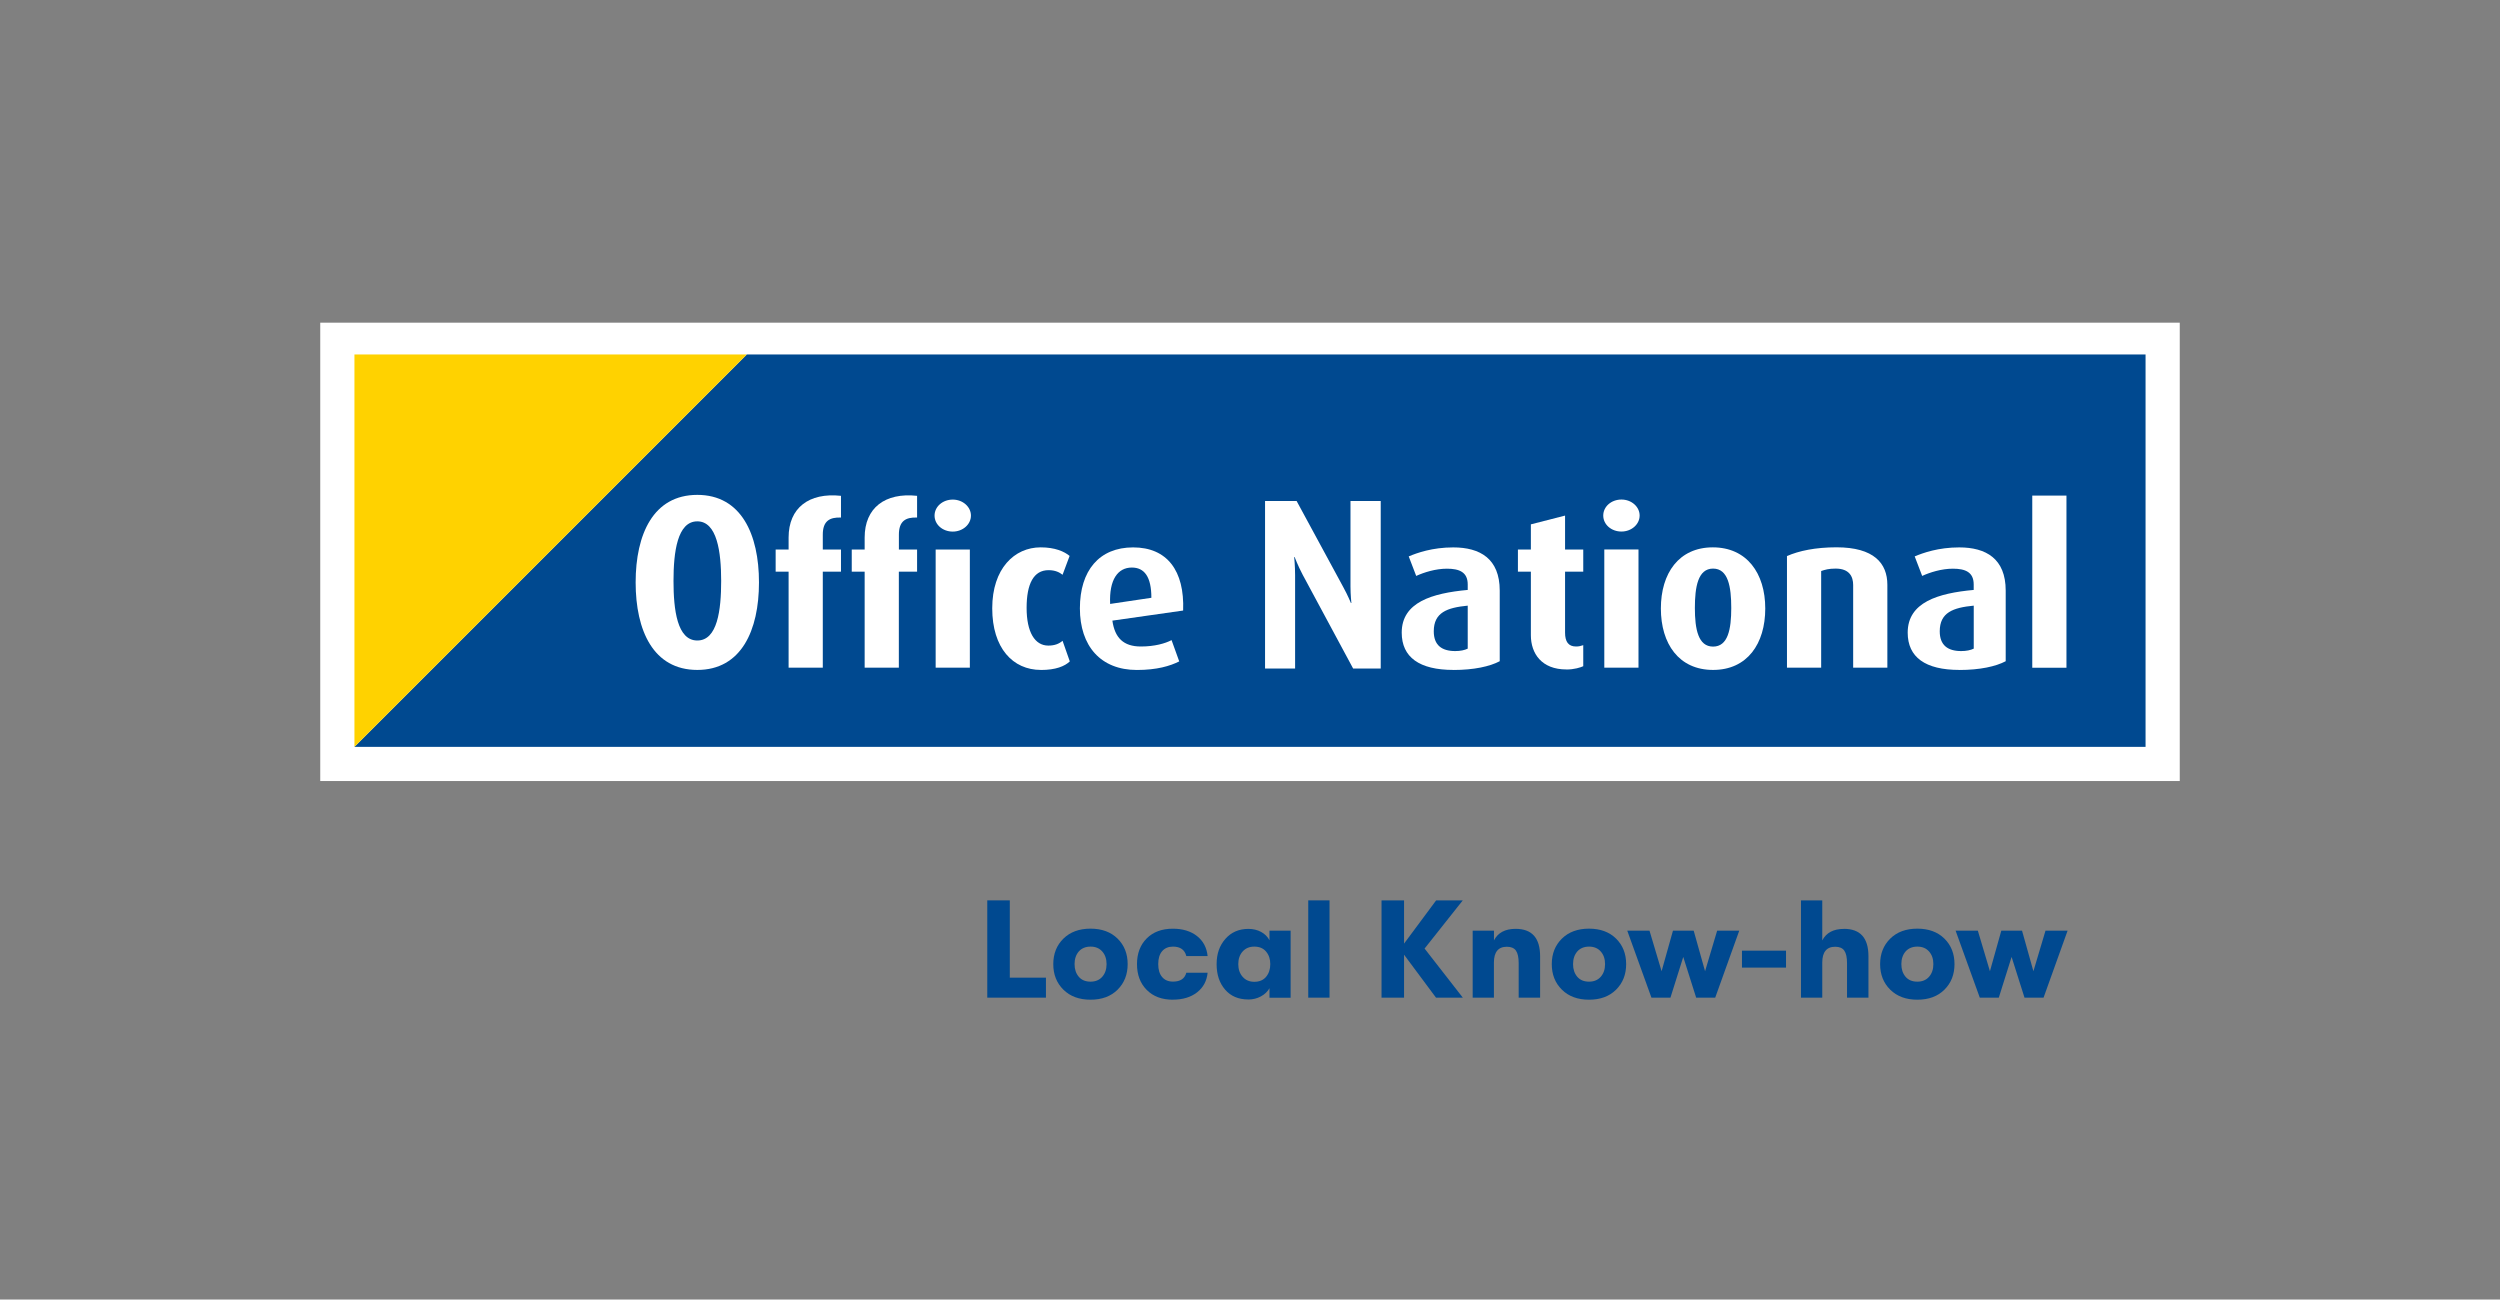
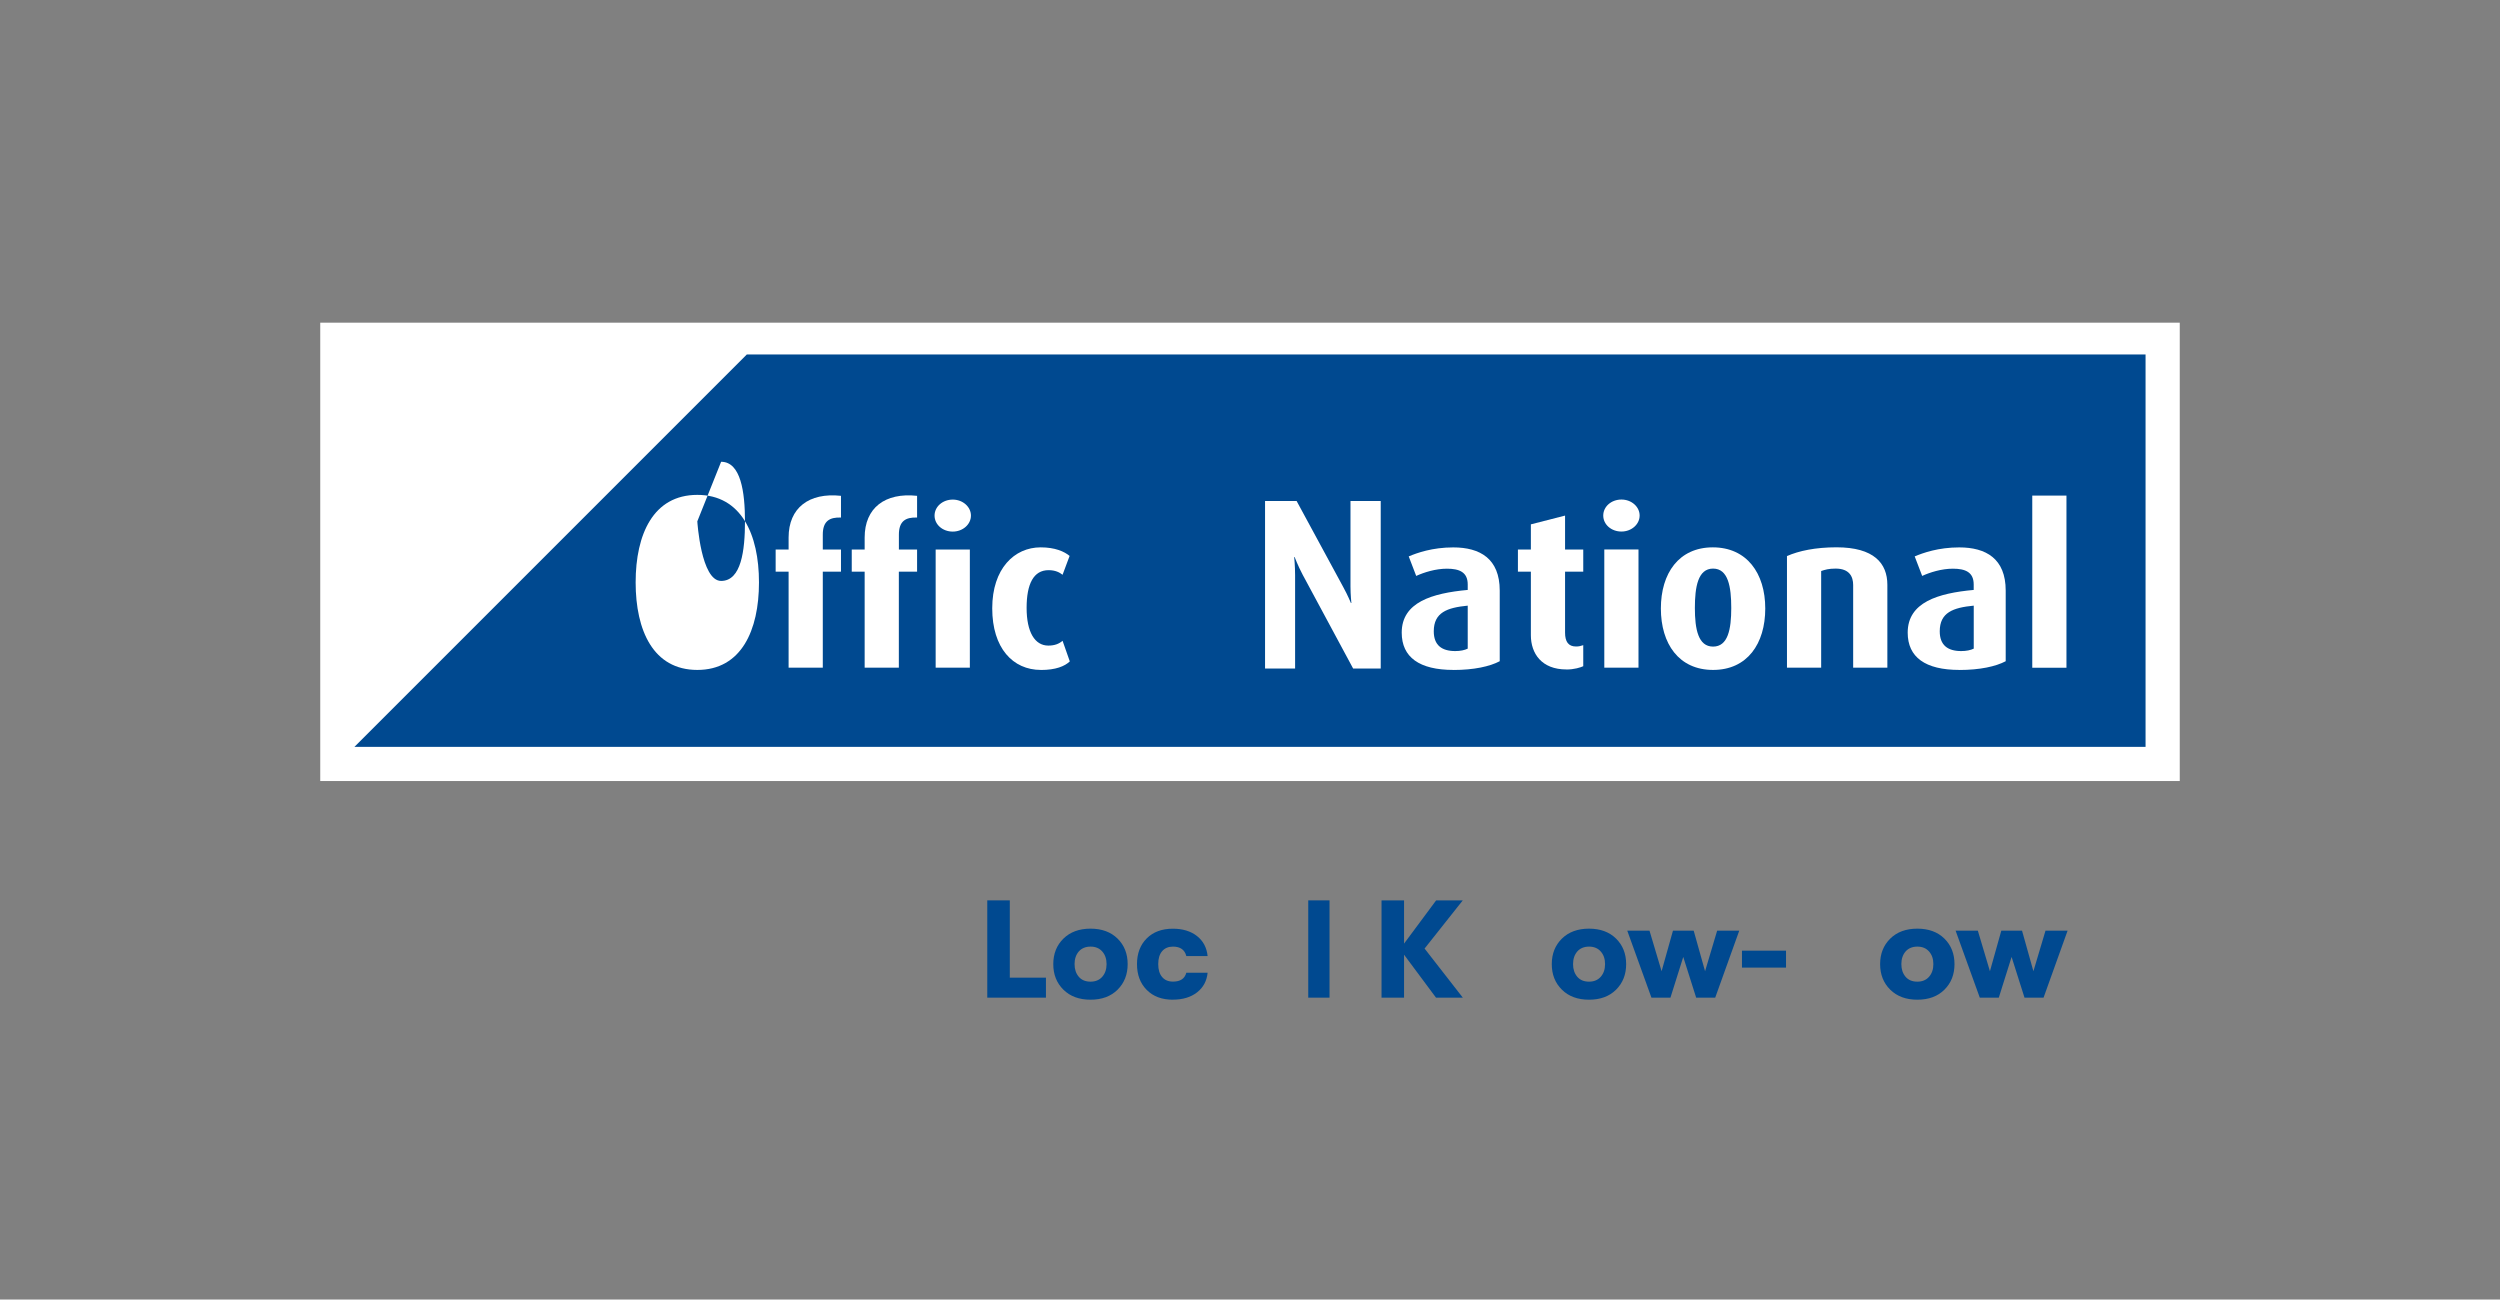
<svg xmlns="http://www.w3.org/2000/svg" id="Layer_1" data-name="Layer 1" version="1.1" viewBox="0 0 524.98 272.89">
  <rect x="0" y="0" width="524.98" height="272.89" fill="#808080" stroke="none" />
  <defs>
    <style>
      .cls-1 {
        fill: #ffd200;
      }

      .cls-1, .cls-2, .cls-3 {
        stroke-width: 0px;
      }

      .cls-2 {
        fill: #fff;
      }

      .cls-3 {
        fill: #004990;
      }
    </style>
  </defs>
  <rect class="cls-2" x="67.25" y="67.76" width="390.48" height="96.25" />
  <polygon class="cls-3" points="450.55 156.83 74.43 156.83 156.83 74.43 450.55 74.43 450.55 156.83" />
  <g>
-     <path class="cls-2" d="M146.43,140.68c-9.24,0-12.95-8.26-12.95-18.38s3.71-18.38,12.95-18.38,12.95,8.31,12.95,18.38-3.71,18.38-12.95,18.38M146.43,109.48c-4.19,0-5,6.44-5,12.51s.77,12.51,5,12.51,5.01-6.39,5.01-12.51-.87-12.51-5.01-12.51" />
+     <path class="cls-2" d="M146.43,140.68c-9.24,0-12.95-8.26-12.95-18.38s3.71-18.38,12.95-18.38,12.95,8.31,12.95,18.38-3.71,18.38-12.95,18.38M146.43,109.48s.77,12.51,5,12.51,5.01-6.39,5.01-12.51-.87-12.51-5.01-12.51" />
    <path class="cls-2" d="M172.78,120.05v20.16h-7.18v-20.16h-2.72v-4.65h2.72v-2.53c0-6.22,4.28-9.48,11-8.75v4.56c-2.39-.09-3.82.73-3.82,3.59v3.13h3.82v4.65h-3.82Z" />
    <path class="cls-2" d="M188.75,120.05v20.16h-7.18v-20.16h-2.71v-4.65h2.71v-2.53c0-6.22,4.28-9.48,11.01-8.75v4.56c-2.39-.09-3.82.73-3.82,3.59v3.13h3.82v4.65h-3.82Z" />
    <path class="cls-2" d="M200.07,111.63c-2.12,0-3.82-1.47-3.82-3.36s1.71-3.36,3.82-3.36,3.82,1.52,3.82,3.36-1.7,3.36-3.82,3.36M196.48,115.4h7.18v24.81h-7.18v-24.81Z" />
    <path class="cls-2" d="M218.58,140.68c-5.9,0-10.22-4.6-10.22-12.94s4.65-12.8,10.17-12.8c3.04,0,4.97.88,6.08,1.8l-1.48,3.96c-.64-.51-1.52-.97-2.94-.97-3.13,0-4.61,2.85-4.61,7.92s1.71,7.92,4.56,7.92c1.33,0,2.25-.37,2.99-1.01l1.52,4.33c-1.06,1.01-2.94,1.8-6.08,1.8" />
-     <path class="cls-2" d="M233.59,130.32c.51,3.64,2.35,5.44,5.98,5.44,2.9,0,5.11-.64,6.45-1.34l1.61,4.47c-1.93.97-4.7,1.8-8.89,1.8-7.6,0-11.97-5.02-11.97-12.94s4.05-12.8,11.18-12.8,10.82,4.88,10.5,13.26l-14.87,2.12ZM237.68,119.18c-2.94,0-4.79,2.53-4.56,7.64l8.66-1.29c0-4.42-1.47-6.35-4.1-6.35" />
  </g>
  <g>
    <path class="cls-2" d="M305.22,140.68c-7.18,0-10.87-2.67-10.87-7.83,0-6.4,6.4-8.28,13.86-8.97v-1.15c0-2.58-1.75-3.31-4.37-3.31-2.39,0-4.83.78-6.45,1.52l-1.57-4.1c1.75-.74,4.97-1.89,9.35-1.89,5.61,0,9.76,2.35,9.76,9.07v14.83c-2.07,1.1-5.43,1.84-9.72,1.84M308.22,127.18c-4.33.42-7.14,1.43-7.14,5.39,0,2.9,1.66,4.15,4.51,4.15,1.06,0,1.98-.19,2.62-.51v-9.03Z" />
    <path class="cls-2" d="M328.93,140.58c-5.21,0-7.46-3.36-7.46-7.18v-13.35h-2.72v-4.65h2.72v-5.29l7.18-1.84v7.13h3.82v4.65h-3.82v12.8c0,1.89.69,2.91,2.3,2.91.6,0,.92-.09,1.52-.28v4.42c-.6.27-1.89.69-3.54.69" />
    <path class="cls-2" d="M340.49,111.62c-2.12,0-3.82-1.47-3.82-3.36s1.7-3.36,3.82-3.36,3.82,1.52,3.82,3.36-1.7,3.36-3.82,3.36M336.89,115.39h7.18v24.82h-7.18v-24.82Z" />
    <path class="cls-2" d="M359.73,140.68c-7.18,0-10.96-5.49-10.96-12.9s3.78-12.84,10.91-12.84,11.01,5.43,11.01,12.84-3.78,12.9-10.96,12.9M359.73,119.4c-3.18,0-3.82,3.86-3.82,8.28s.69,8.1,3.82,8.1,3.82-3.63,3.82-8.1-.64-8.28-3.82-8.28" />
    <path class="cls-2" d="M389.15,140.21v-17.36c0-1.75-.78-3.45-3.68-3.45-1.43,0-2.22.23-3.04.51v20.3h-7.18v-23.44c2.49-1.1,5.99-1.84,10.4-1.84,7.87,0,10.68,3.36,10.68,7.87v17.41h-7.18Z" />
    <path class="cls-2" d="M411.47,140.68c-7.18,0-10.87-2.67-10.87-7.83,0-6.4,6.4-8.28,13.86-8.97v-1.15c0-2.58-1.75-3.31-4.37-3.31-2.4,0-4.84.78-6.45,1.52l-1.57-4.1c1.75-.74,4.97-1.89,9.35-1.89,5.62,0,9.76,2.35,9.76,9.07v14.83c-2.07,1.1-5.43,1.84-9.72,1.84M414.47,127.18c-4.33.42-7.14,1.43-7.14,5.39,0,2.9,1.66,4.15,4.51,4.15,1.06,0,1.98-.19,2.63-.51v-9.03Z" />
    <path class="cls-2" d="M284.15,140.39l-10.62-19.74c-.97-1.84-1.67-3.68-1.67-3.68h-.09s.19,1.89.19,3.83v19.59h-6.31v-35.18h6.63l9.78,18.05c.98,1.78,1.62,3.37,1.62,3.37h.1s-.19-1.69-.19-3.53v-17.9h6.35v35.18h-5.8Z" />
    <rect class="cls-2" x="426.76" y="104.07" width="7.18" height="36.15" />
  </g>
  <g>
    <path class="cls-3" d="M207.32,209.5v-20.43h4.73v16.23h7.59v4.2h-12.32Z" />
    <path class="cls-3" d="M234.68,207.83c-1.41,1.4-3.3,2.1-5.68,2.1s-4.27-.7-5.69-2.1c-1.42-1.4-2.13-3.19-2.13-5.37s.71-3.96,2.13-5.36c1.42-1.39,3.32-2.09,5.69-2.09s4.27.7,5.68,2.09,2.12,3.18,2.12,5.36-.71,3.97-2.12,5.37ZM229.01,206.14c1.03,0,1.85-.34,2.45-1.02s.91-1.57.91-2.66-.3-1.98-.91-2.66c-.6-.68-1.42-1.02-2.45-1.02s-1.87.34-2.47,1.02c-.59.68-.89,1.57-.89,2.66s.3,1.97.89,2.66,1.42,1.02,2.47,1.02Z" />
    <path class="cls-3" d="M246.29,209.93c-2.3,0-4.13-.68-5.49-2.06-1.36-1.37-2.04-3.18-2.04-5.41s.68-4.04,2.04-5.4c1.36-1.36,3.19-2.04,5.49-2.04,2.08,0,3.77.52,5.08,1.55,1.3,1.03,2.04,2.43,2.22,4.2h-4.47c-.33-1.32-1.27-1.99-2.8-1.99-.97,0-1.73.32-2.28.96-.55.64-.82,1.55-.82,2.72s.27,2.07.82,2.71c.54.64,1.3.96,2.28.96,1.54,0,2.47-.62,2.8-1.87h4.47c-.17,1.73-.91,3.11-2.22,4.13s-3,1.53-5.08,1.53Z" />
-     <path class="cls-3" d="M262.11,209.88c-2.04,0-3.66-.69-4.85-2.07-1.19-1.38-1.78-3.16-1.78-5.34s.61-3.91,1.84-5.31c1.23-1.4,2.84-2.1,4.85-2.1.99,0,1.88.22,2.66.64.78.43,1.36,1.01,1.75,1.75v-2.01h4.44v14.07h-4.44v-1.99c-.39.7-.99,1.27-1.79,1.71-.81.44-1.7.66-2.67.66ZM263.39,206.17c1.07,0,1.9-.35,2.48-1.05.58-.7.88-1.59.88-2.66s-.29-1.93-.88-2.63c-.58-.7-1.41-1.05-2.48-1.05-1.01,0-1.82.34-2.44,1.02-.61.68-.92,1.57-.92,2.66s.31,1.98.92,2.67,1.43,1.04,2.44,1.04Z" />
    <path class="cls-3" d="M274.72,209.5v-20.43h4.47v20.43h-4.47Z" />
    <path class="cls-3" d="M307.18,189.06l-8.03,10.13,8.03,10.31h-5.63l-6.71-9.02v9.02h-4.73v-20.43h4.73v9.08l6.74-9.08h5.6Z" />
-     <path class="cls-3" d="M309.25,209.5v-14.07h4.47v2.04c.84-1.62,2.36-2.42,4.55-2.42,3.43,0,5.14,1.92,5.14,5.75v8.7h-4.5v-7.24c0-1.21-.19-2.08-.57-2.63-.38-.55-1.02-.82-1.91-.82-1.81,0-2.72,1.11-2.72,3.33v7.36h-4.47Z" />
    <path class="cls-3" d="M339.36,207.83c-1.41,1.4-3.3,2.1-5.68,2.1s-4.27-.7-5.69-2.1c-1.42-1.4-2.13-3.19-2.13-5.37s.71-3.96,2.13-5.36c1.42-1.39,3.32-2.09,5.69-2.09s4.27.7,5.68,2.09,2.12,3.18,2.12,5.36-.71,3.97-2.12,5.37ZM333.69,206.14c1.03,0,1.85-.34,2.45-1.02s.91-1.57.91-2.66-.3-1.98-.91-2.66c-.6-.68-1.42-1.02-2.45-1.02s-1.87.34-2.47,1.02c-.59.68-.89,1.57-.89,2.66s.3,1.97.89,2.66,1.42,1.02,2.47,1.02Z" />
    <path class="cls-3" d="M346.79,209.5l-5.08-14.07h4.67l2.54,8.52,2.39-8.52h4.35l2.39,8.52,2.54-8.52h4.64l-5.05,14.07h-4l-2.71-8.55-2.69,8.55h-4Z" />
    <path class="cls-3" d="M365.8,203.19v-3.56h9.25v3.56h-9.25Z" />
-     <path class="cls-3" d="M387.22,195.05c3.43,0,5.14,1.92,5.14,5.75v8.7h-4.5v-7.24c0-1.21-.19-2.08-.57-2.63-.38-.55-1.02-.82-1.91-.82-1.81,0-2.72,1.11-2.72,3.33v7.36h-4.47v-20.43h4.47v8.41c.84-1.62,2.36-2.42,4.55-2.42Z" />
    <path class="cls-3" d="M408.31,207.83c-1.41,1.4-3.3,2.1-5.68,2.1s-4.27-.7-5.69-2.1c-1.42-1.4-2.13-3.19-2.13-5.37s.71-3.96,2.13-5.36,3.32-2.09,5.69-2.09,4.27.7,5.68,2.09c1.41,1.39,2.12,3.18,2.12,5.36s-.71,3.97-2.12,5.37ZM402.63,206.14c1.03,0,1.85-.34,2.45-1.02s.91-1.57.91-2.66-.3-1.98-.91-2.66c-.6-.68-1.42-1.02-2.45-1.02s-1.87.34-2.47,1.02c-.59.68-.89,1.57-.89,2.66s.3,1.97.89,2.66,1.42,1.02,2.47,1.02Z" />
    <path class="cls-3" d="M415.74,209.5l-5.08-14.07h4.67l2.54,8.52,2.39-8.52h4.35l2.39,8.52,2.54-8.52h4.64l-5.05,14.07h-4l-2.71-8.55-2.69,8.55h-4Z" />
  </g>
-   <polygon class="cls-1" points="74.43 156.83 74.43 74.43 156.83 74.43 74.43 156.83" />
</svg>